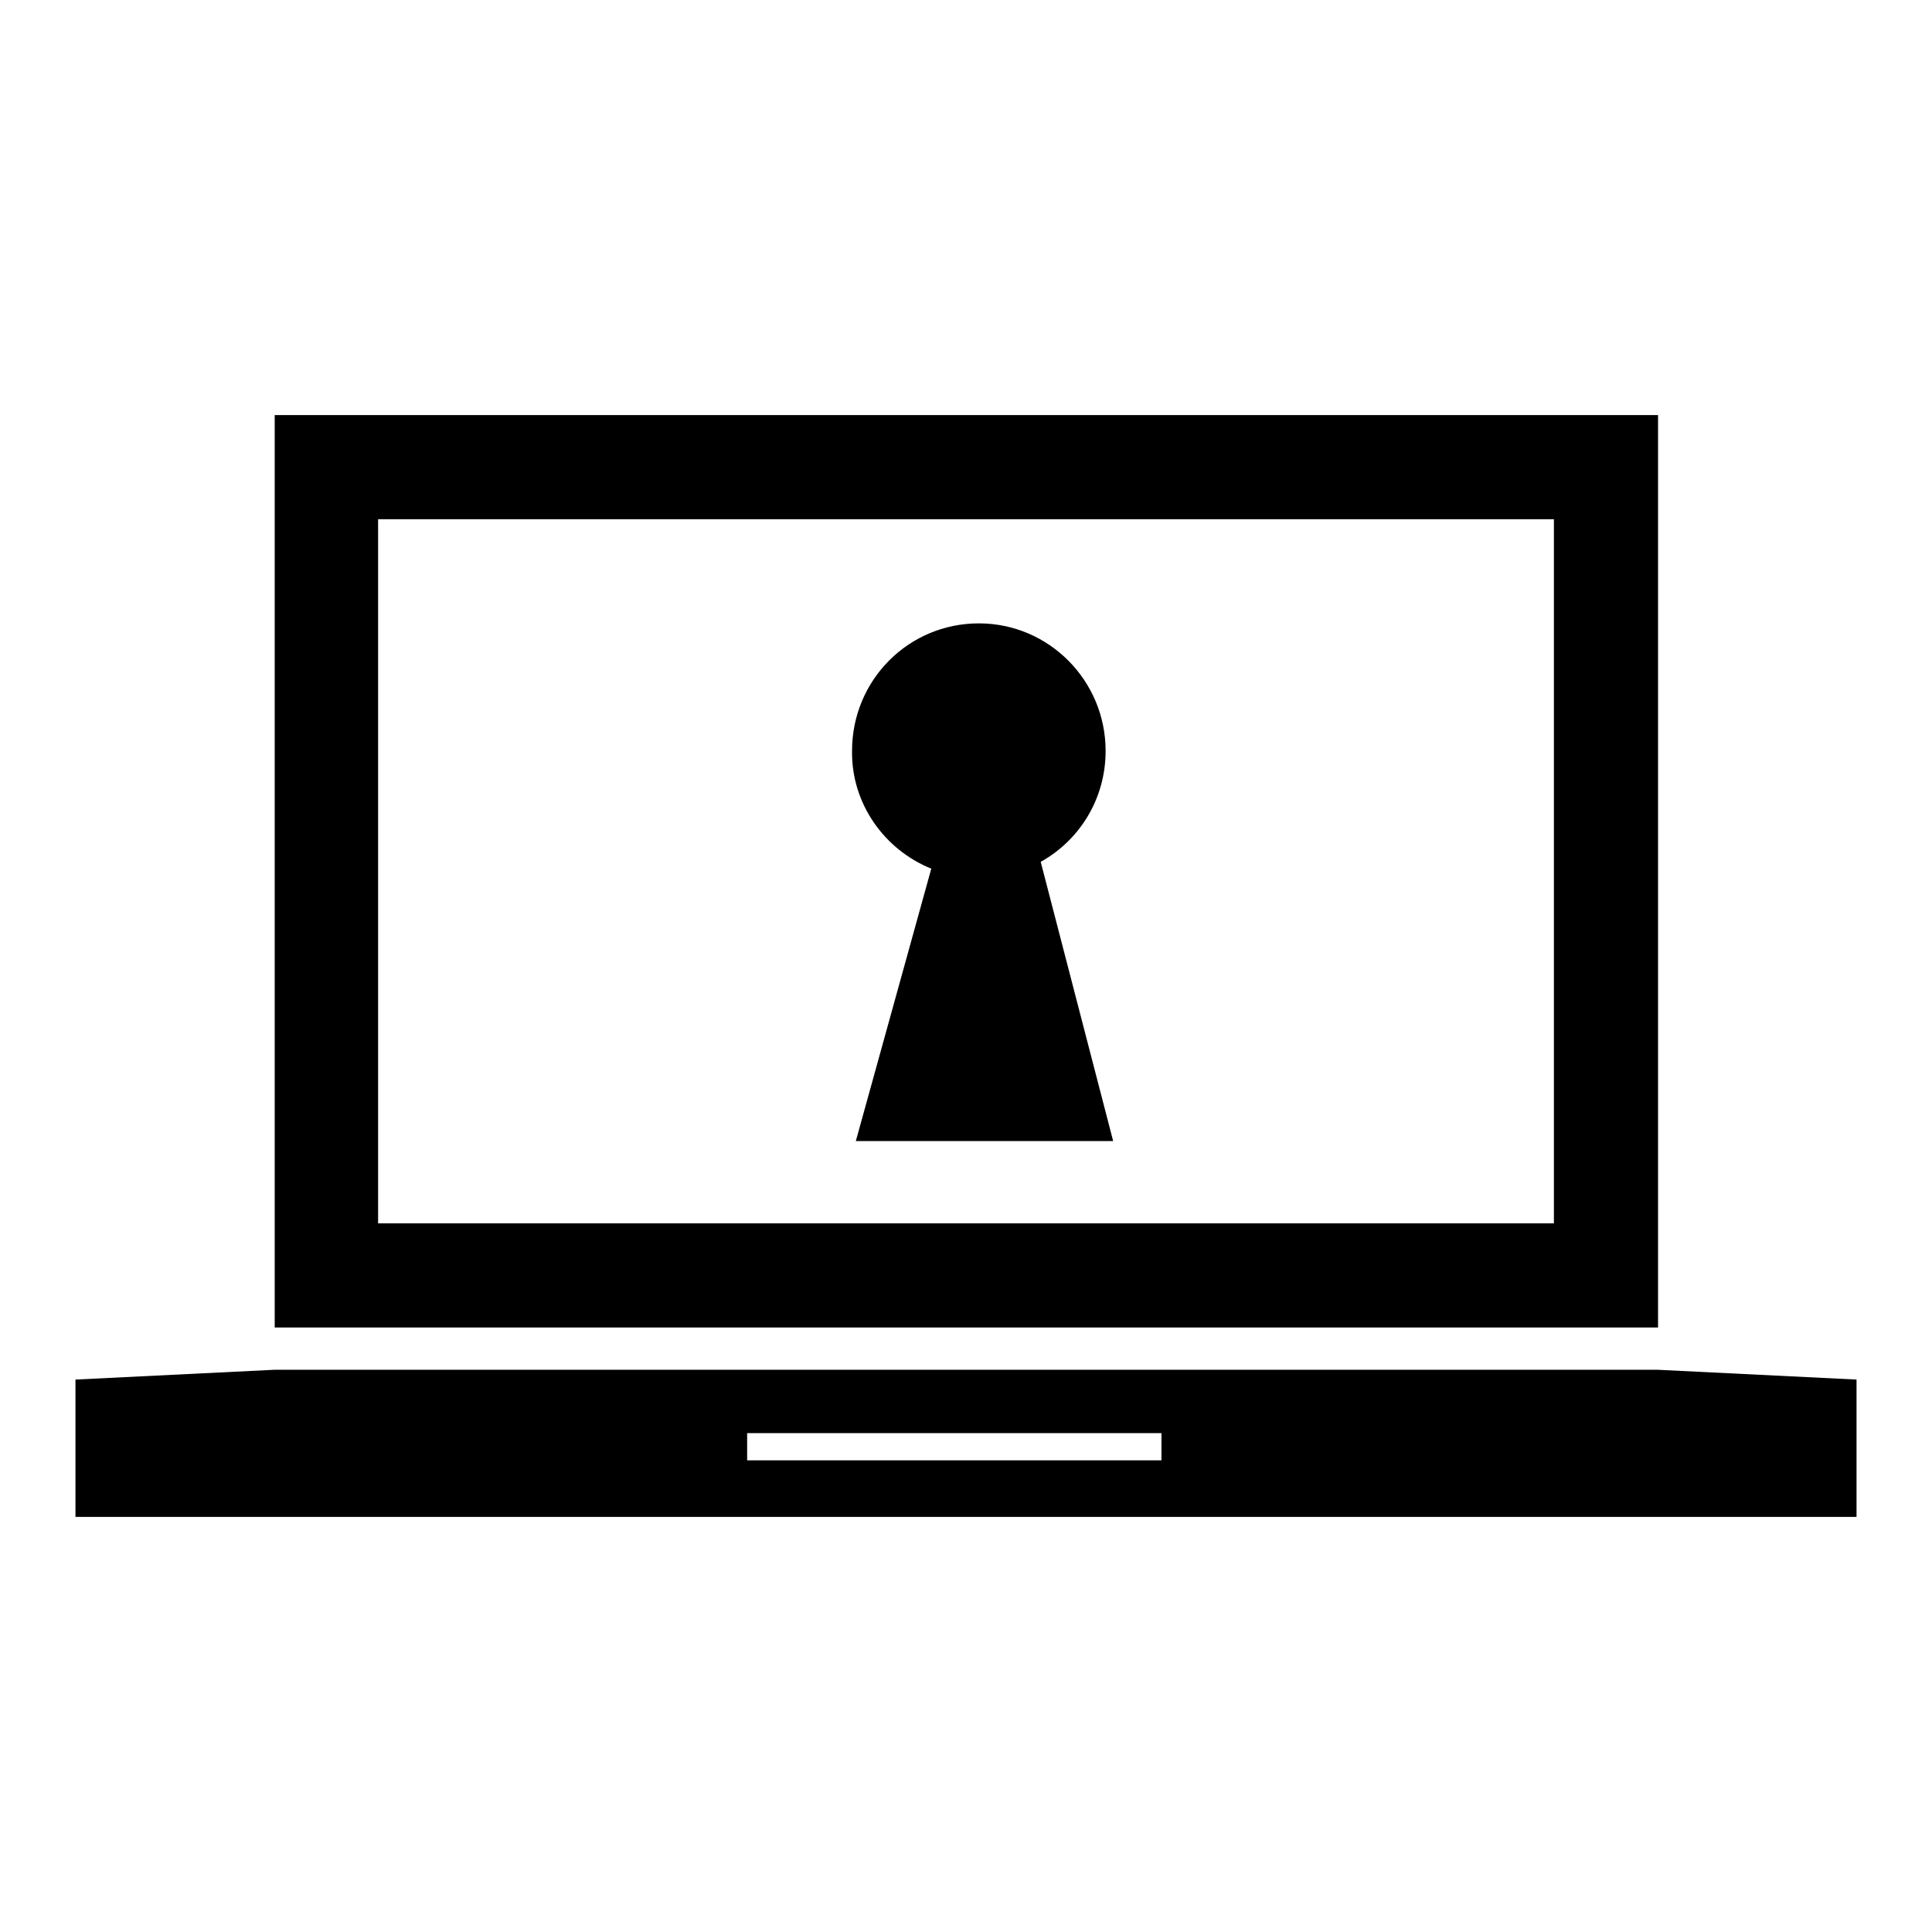
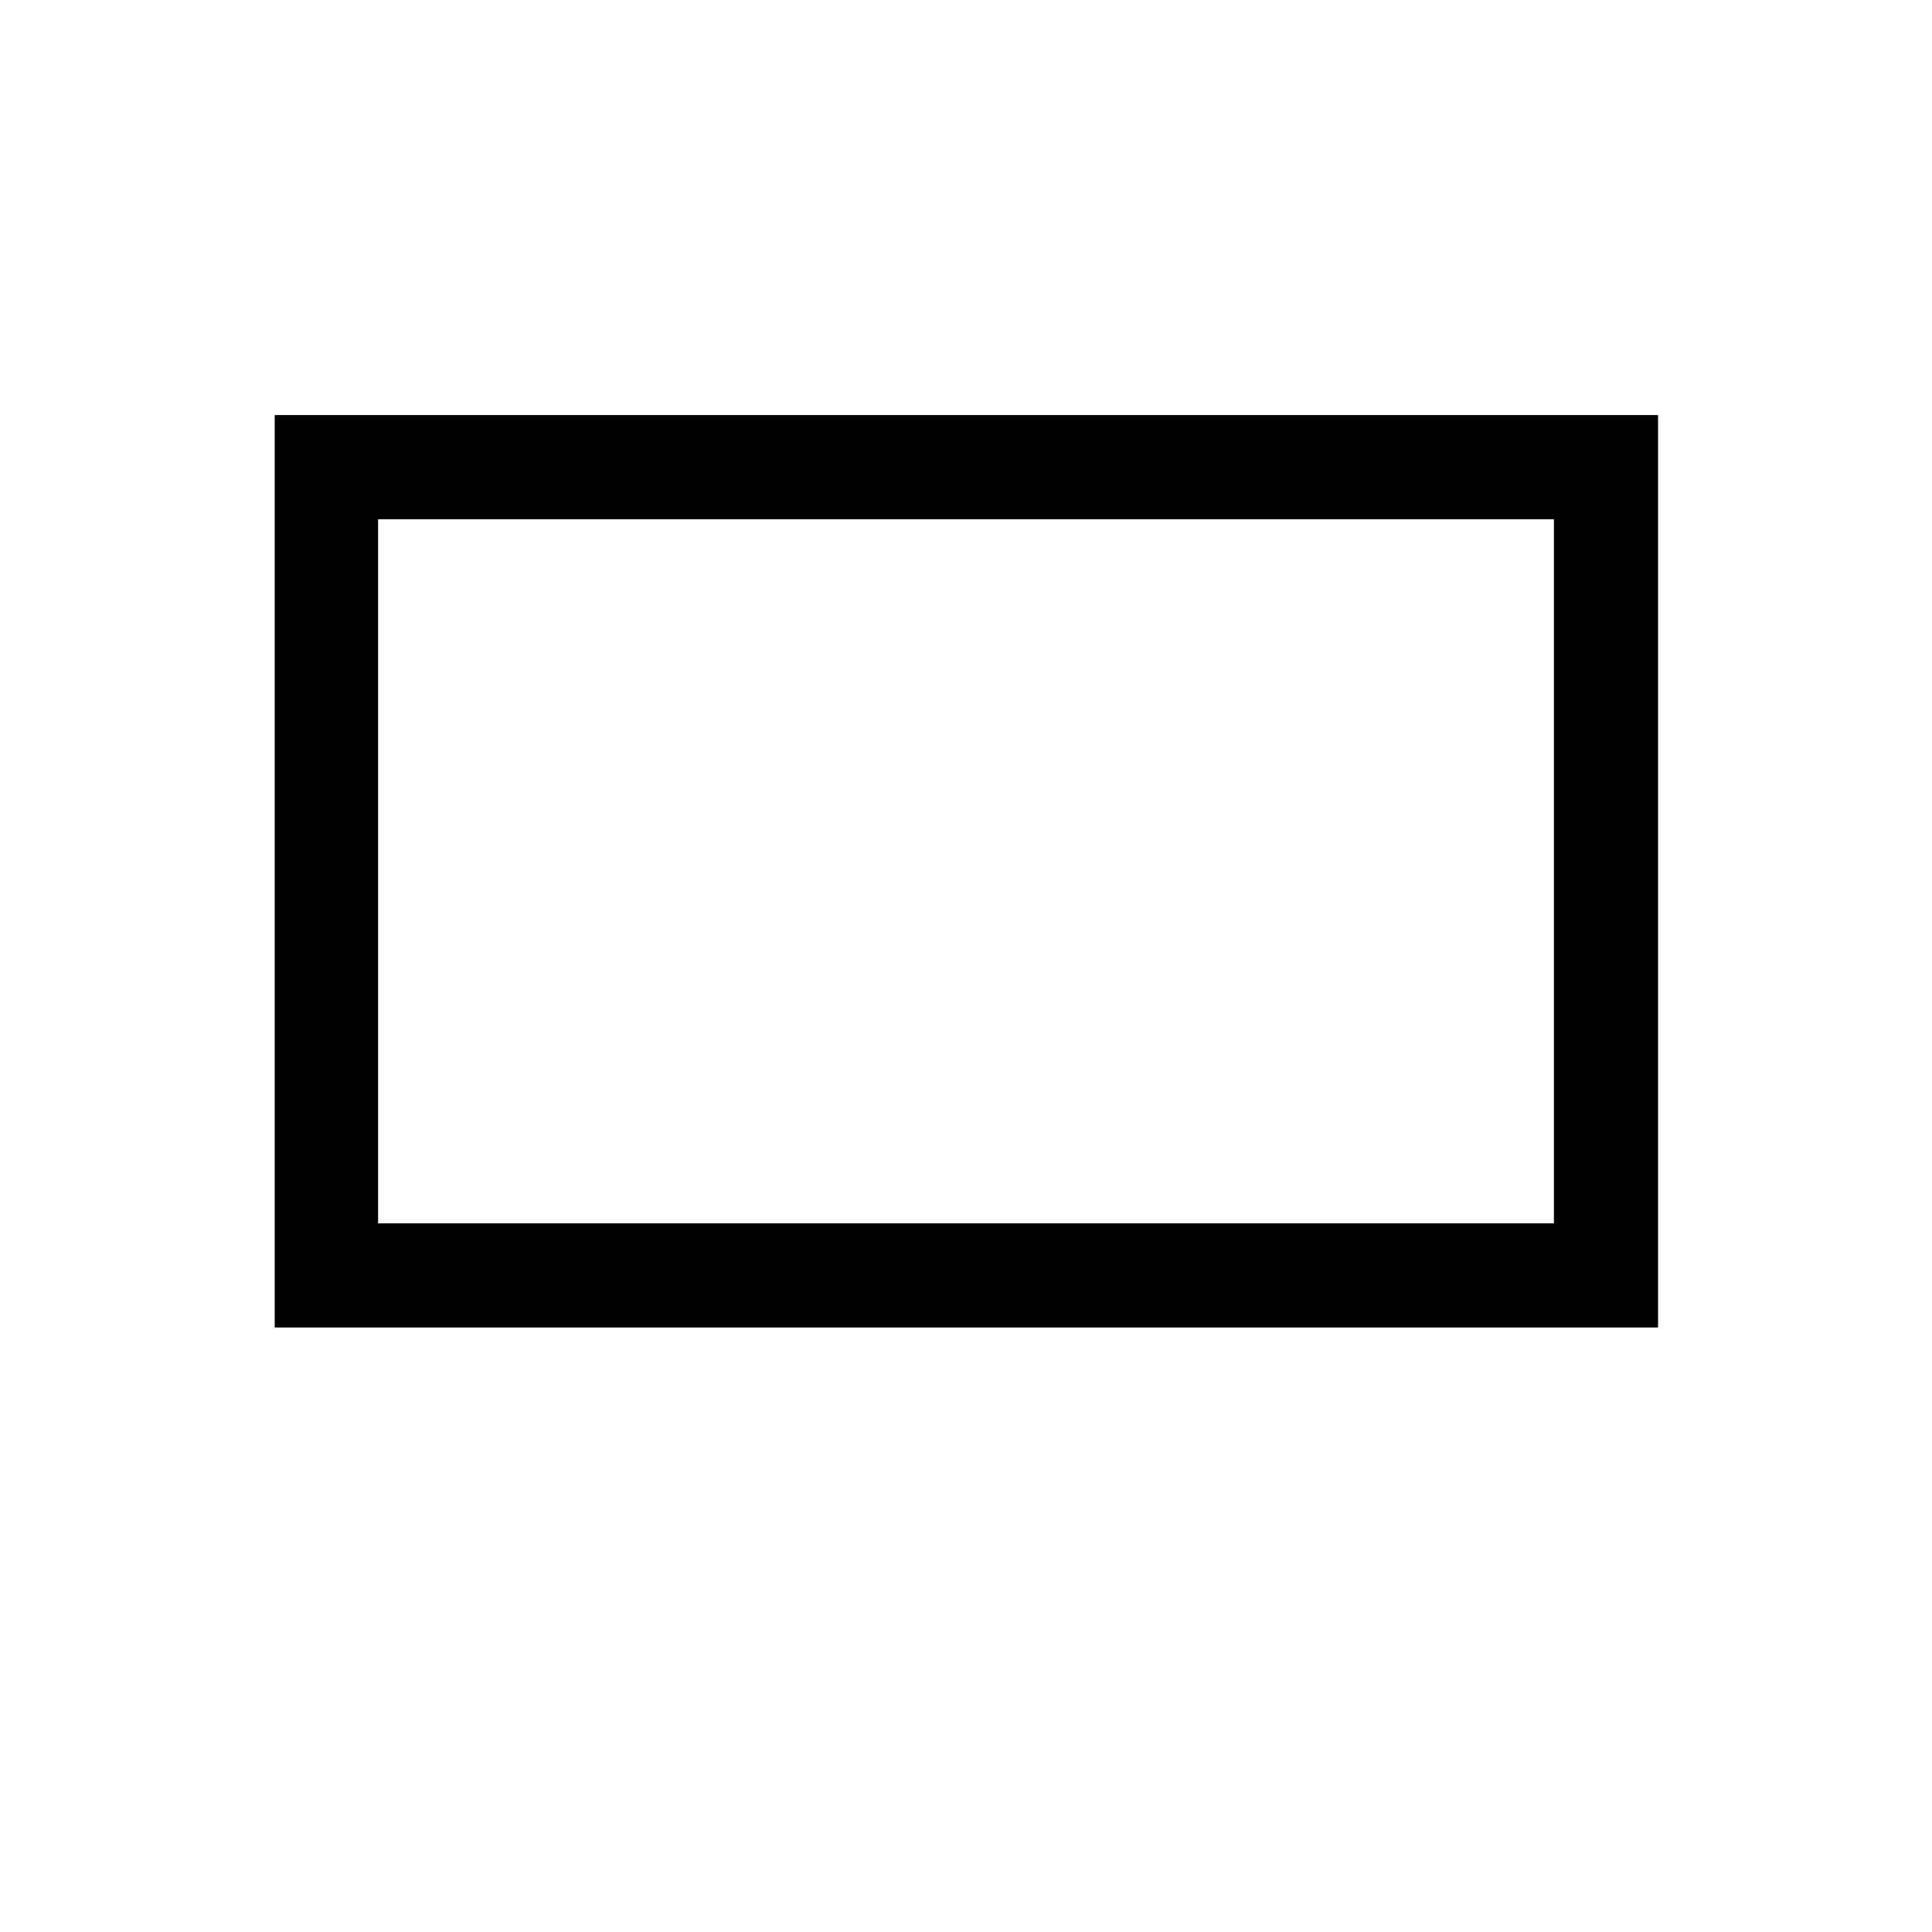
<svg xmlns="http://www.w3.org/2000/svg" version="1.1" x="0px" y="0px" viewBox="0 0 256 256" enable-background="new 0 0 256 256" xml:space="preserve">
  <g>
    <g>
      <g>
        <g>
          <path fill="#000000" d="M219.7,55H36.4v120.9h183.3V55z M205.9,162.1H50.1V68.8h155.8V162.1L205.9,162.1z" />
-           <path fill="#000000" d="M219.6,181.5h-89h-5.2h-89L10,182.8V201h236v-18.2L219.6,181.5z M153.9,193.5H99v-3.6h54.9L153.9,193.5L153.9,193.5z" />
-           <path fill="#000000" d="M123.4,115.1c-10,36.1,0,0-10,36.1c1.3,0,34.1,0,34.1,0s0,0-9.6-37c5.2-2.9,8.6-8.4,8.6-14.7c0-9.3-7.5-16.9-16.8-16.9c-9.3,0-16.8,7.5-16.8,16.9C112.8,106.5,117.2,112.6,123.4,115.1z" />
        </g>
      </g>
      <g />
      <g />
      <g />
      <g />
      <g />
      <g />
      <g />
      <g />
      <g />
      <g />
      <g />
      <g />
      <g />
      <g />
      <g />
    </g>
  </g>
</svg>